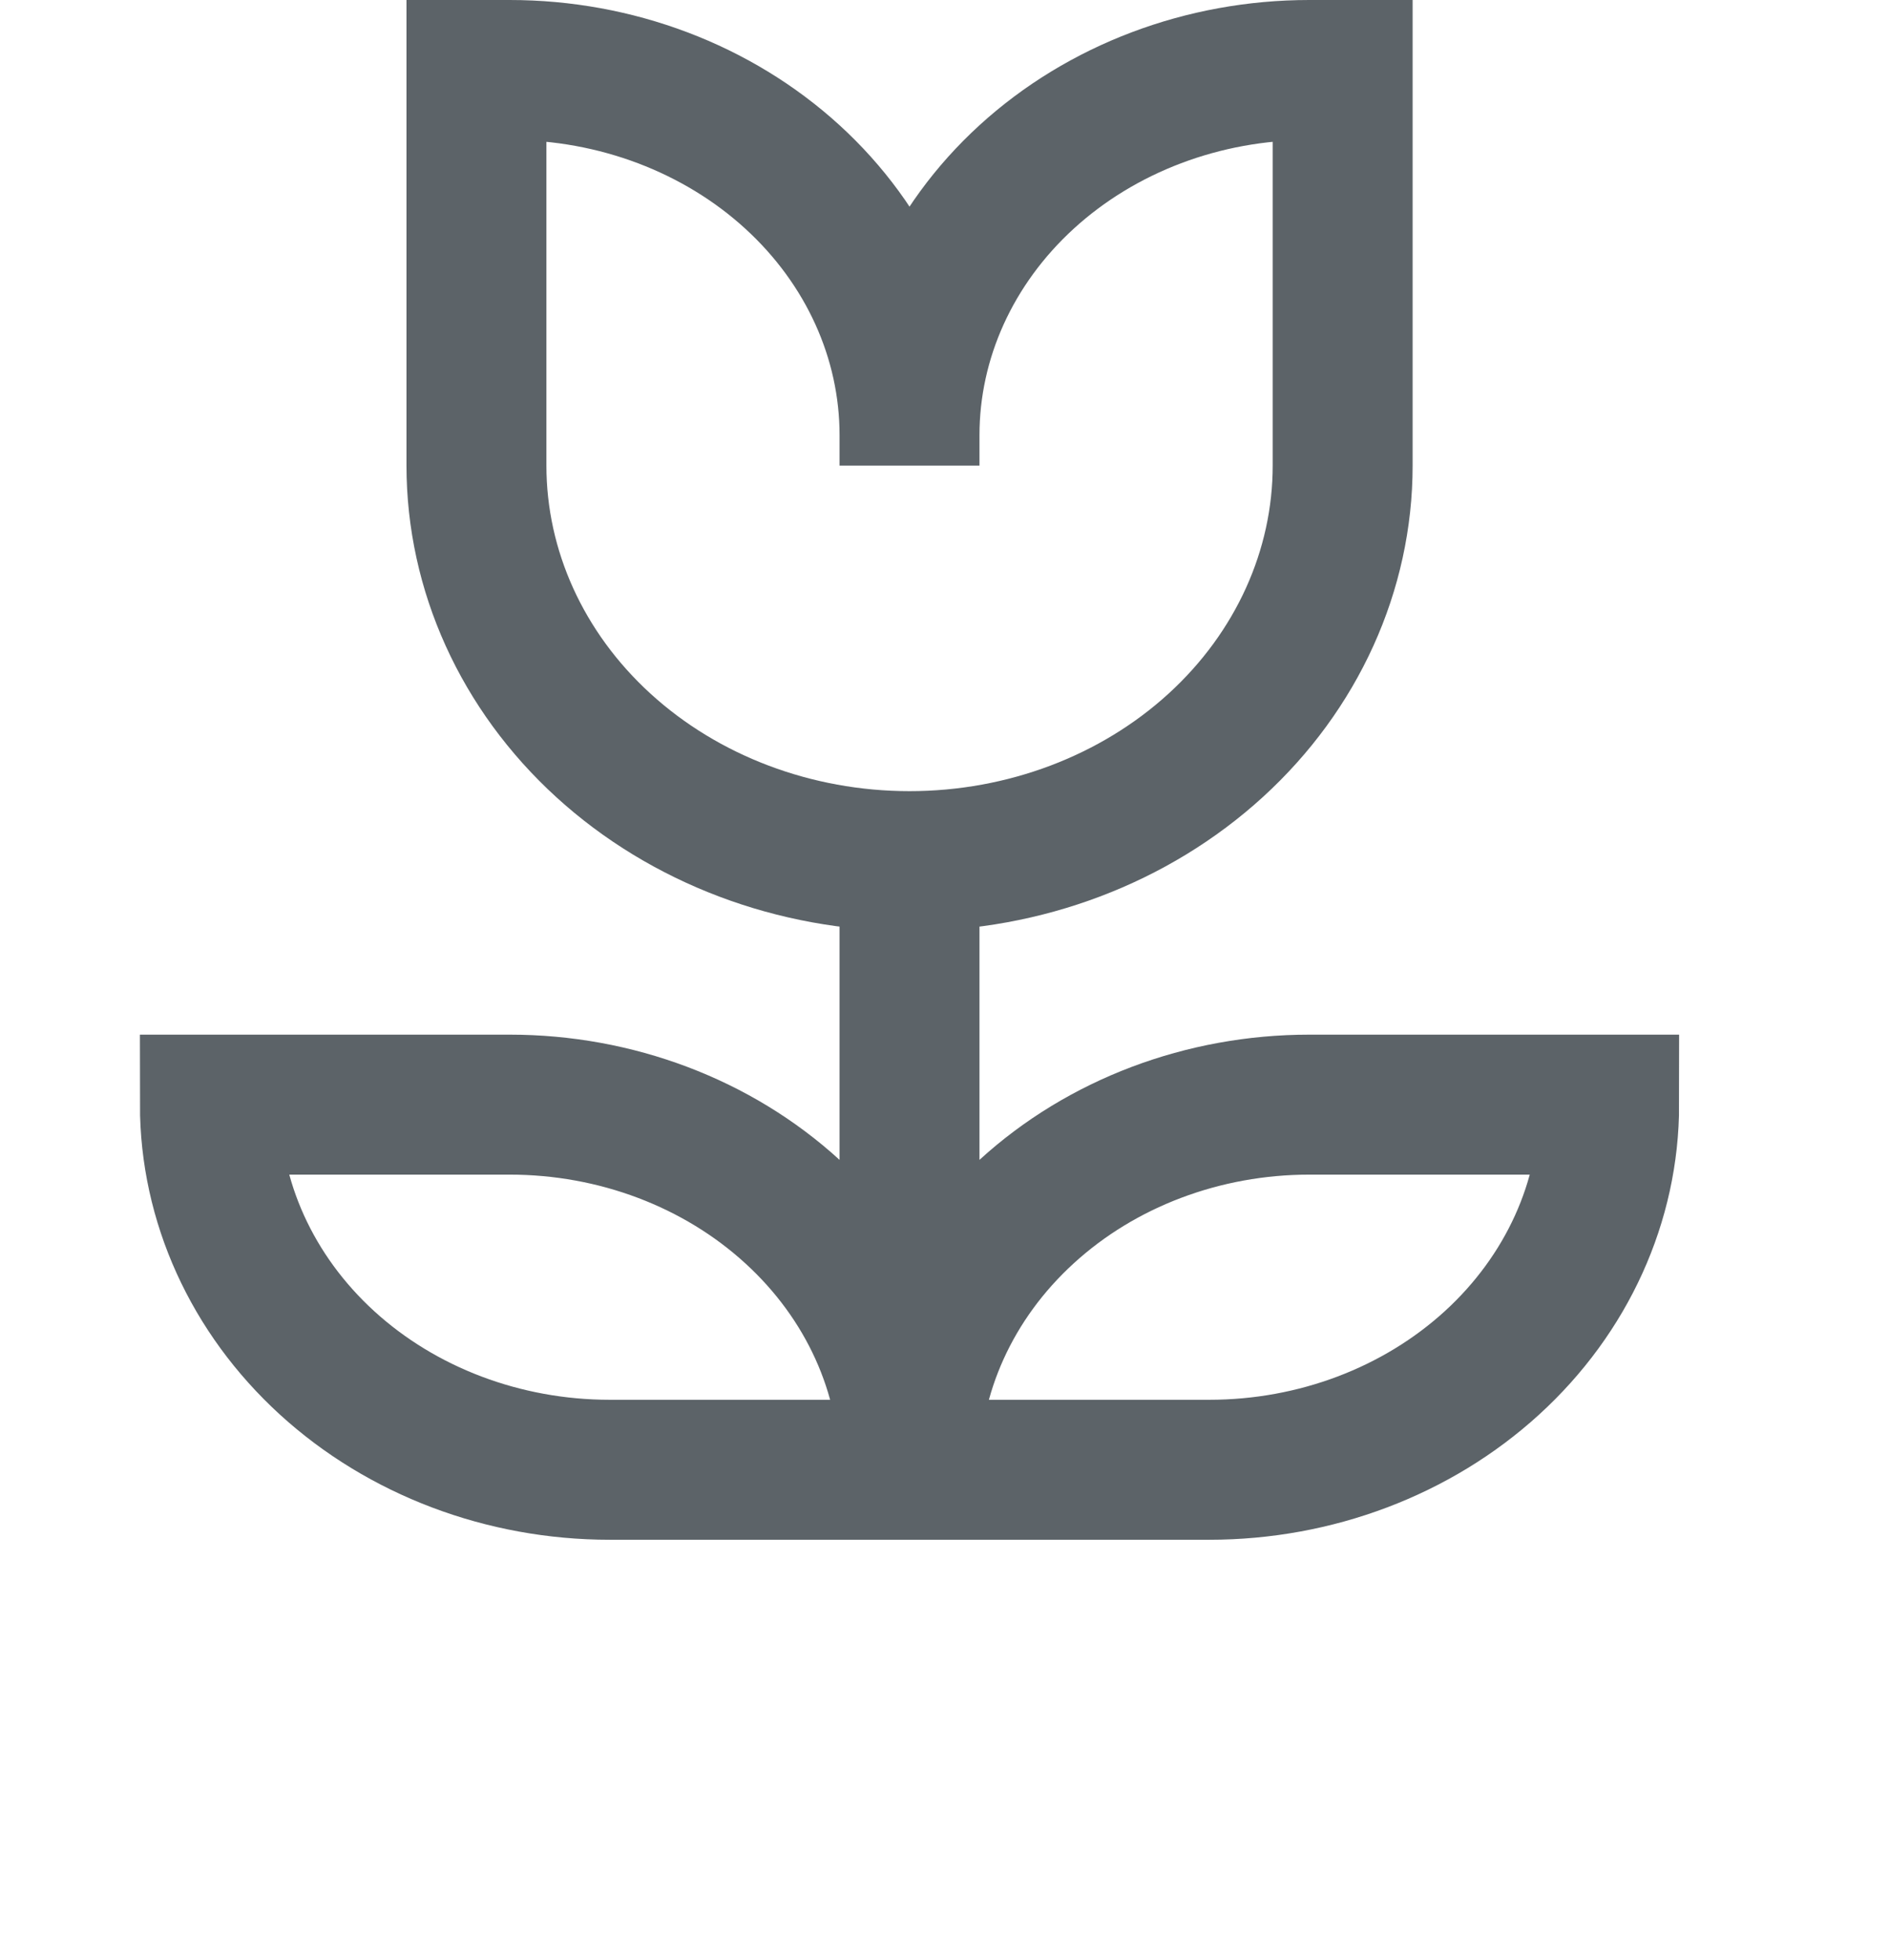
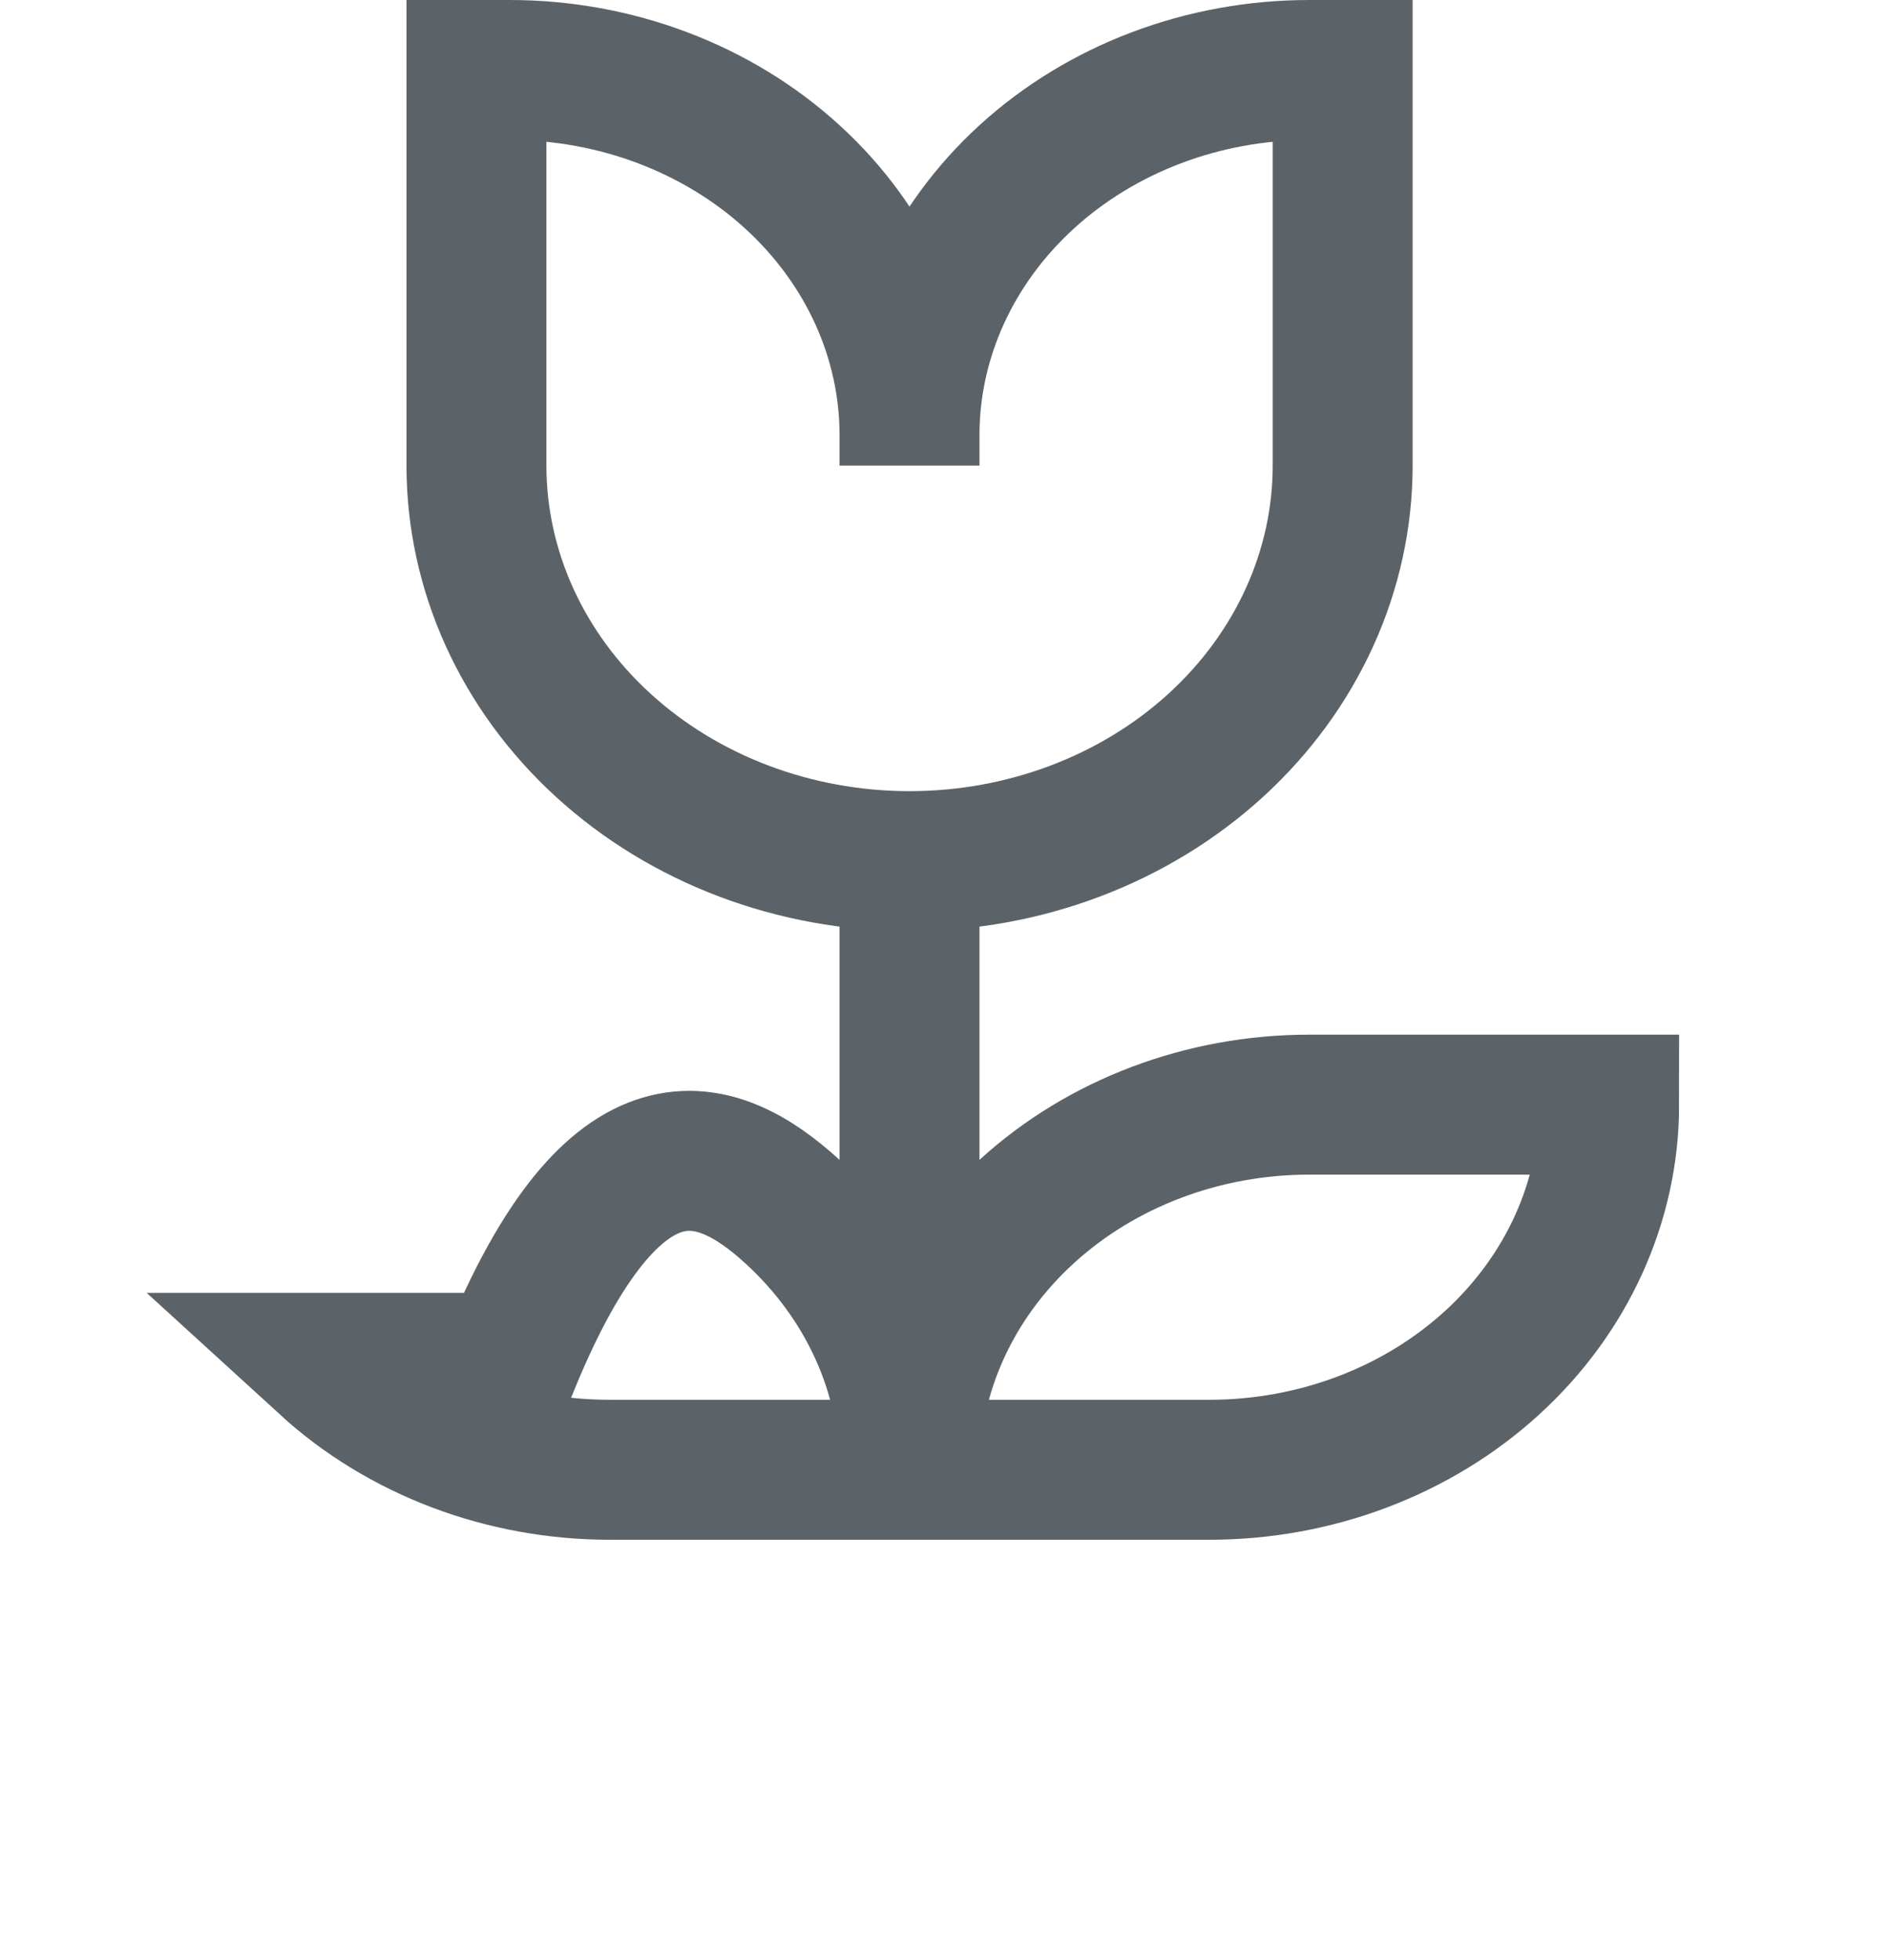
<svg xmlns="http://www.w3.org/2000/svg" width="27" height="28" viewBox="0 0 27 28" fill="none">
-   <path d="M13 6.217V6.652M13 6.217C13 4.834 13.602 3.507 14.674 2.528C15.745 1.55 17.199 1 18.714 1H19.191V6.652C19.191 8.151 18.538 9.589 17.377 10.649C16.216 11.709 14.642 12.304 13 12.304M13 6.217C13 4.834 12.398 3.507 11.326 2.528C10.255 1.55 8.801 1 7.286 1H6.81V6.652C6.81 8.151 7.462 9.589 8.623 10.649C9.784 11.709 11.358 12.304 13 12.304M13 12.304V20.565M13 12.304V20.13M13 21H8.714C7.199 21 5.745 20.45 4.674 19.472C3.602 18.493 3 17.166 3 15.783H7.286C8.801 15.783 10.255 16.332 11.326 17.311C12.398 18.289 13 19.616 13 21ZM13 21H17.286C18.801 21 20.255 20.45 21.326 19.472C22.398 18.493 23 17.166 23 15.783H18.714C17.199 15.783 15.745 16.332 14.674 17.311C13.602 18.289 13 19.616 13 21Z" stroke="#5C6368" stroke-width="2" />
+   <path d="M13 6.217V6.652M13 6.217C13 4.834 13.602 3.507 14.674 2.528C15.745 1.55 17.199 1 18.714 1H19.191V6.652C19.191 8.151 18.538 9.589 17.377 10.649C16.216 11.709 14.642 12.304 13 12.304M13 6.217C13 4.834 12.398 3.507 11.326 2.528C10.255 1.55 8.801 1 7.286 1H6.81V6.652C6.81 8.151 7.462 9.589 8.623 10.649C9.784 11.709 11.358 12.304 13 12.304M13 12.304V20.565M13 12.304V20.13M13 21H8.714C7.199 21 5.745 20.45 4.674 19.472H7.286C8.801 15.783 10.255 16.332 11.326 17.311C12.398 18.289 13 19.616 13 21ZM13 21H17.286C18.801 21 20.255 20.45 21.326 19.472C22.398 18.493 23 17.166 23 15.783H18.714C17.199 15.783 15.745 16.332 14.674 17.311C13.602 18.289 13 19.616 13 21Z" stroke="#5C6368" stroke-width="2" />
</svg>